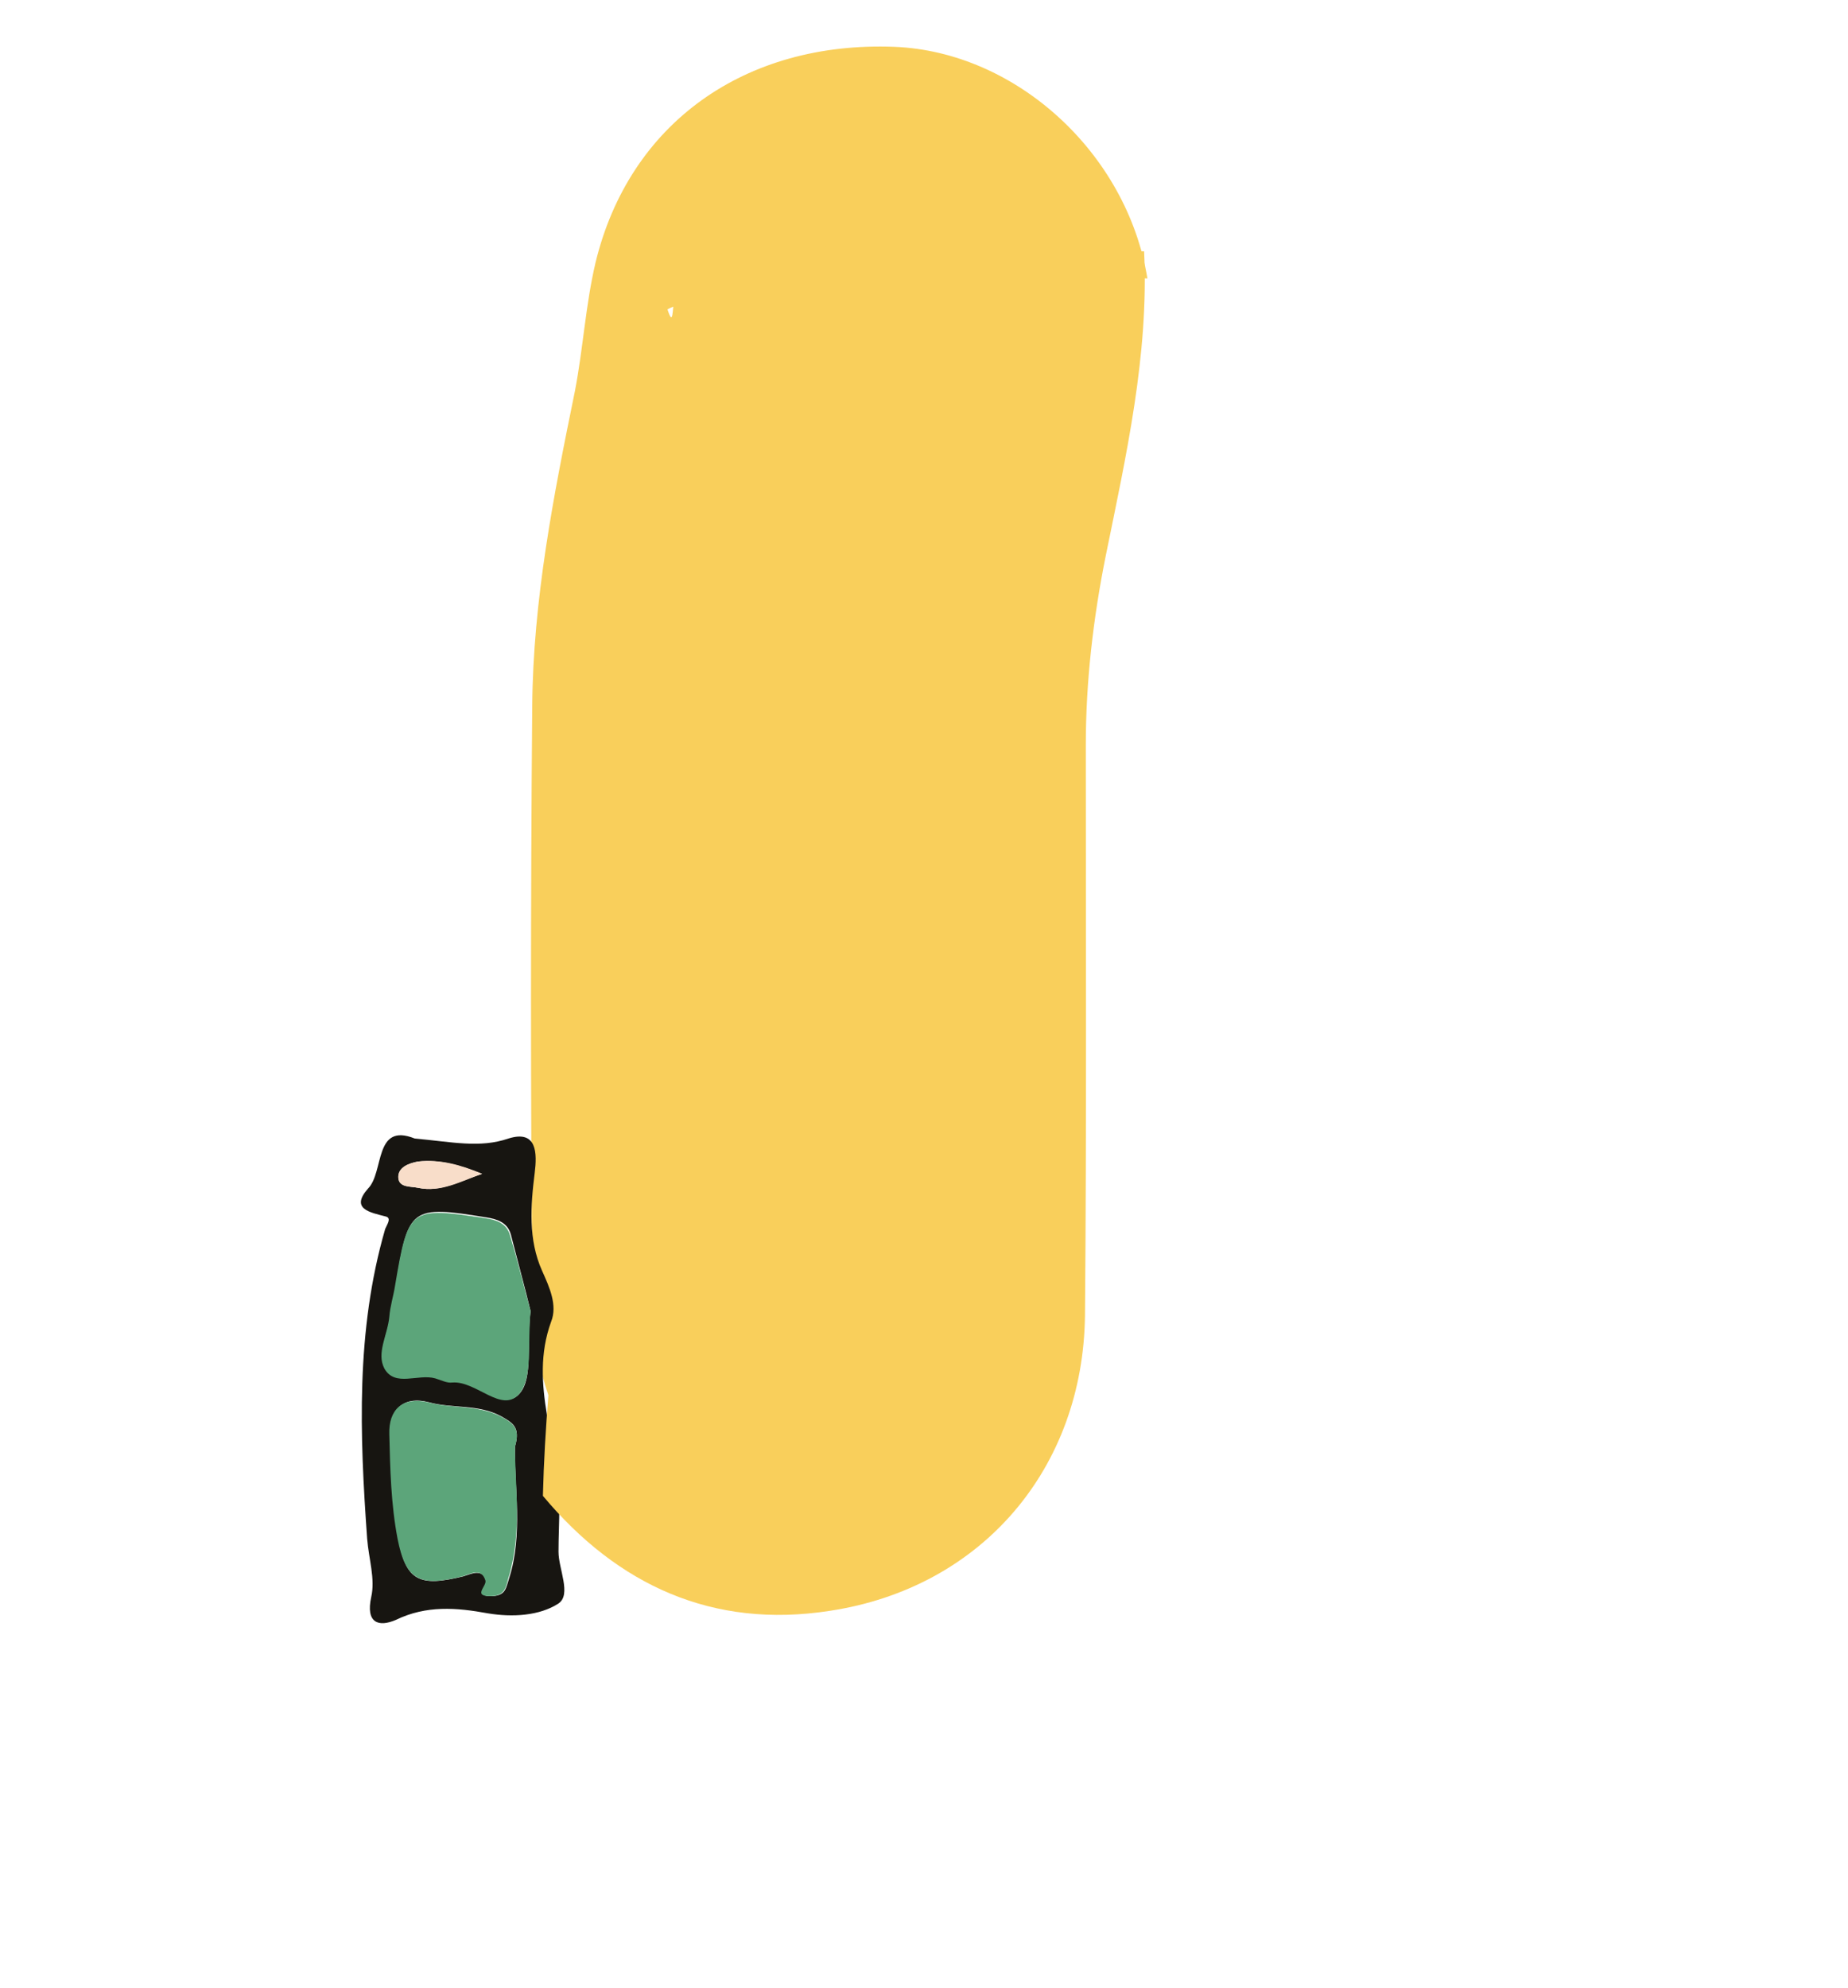
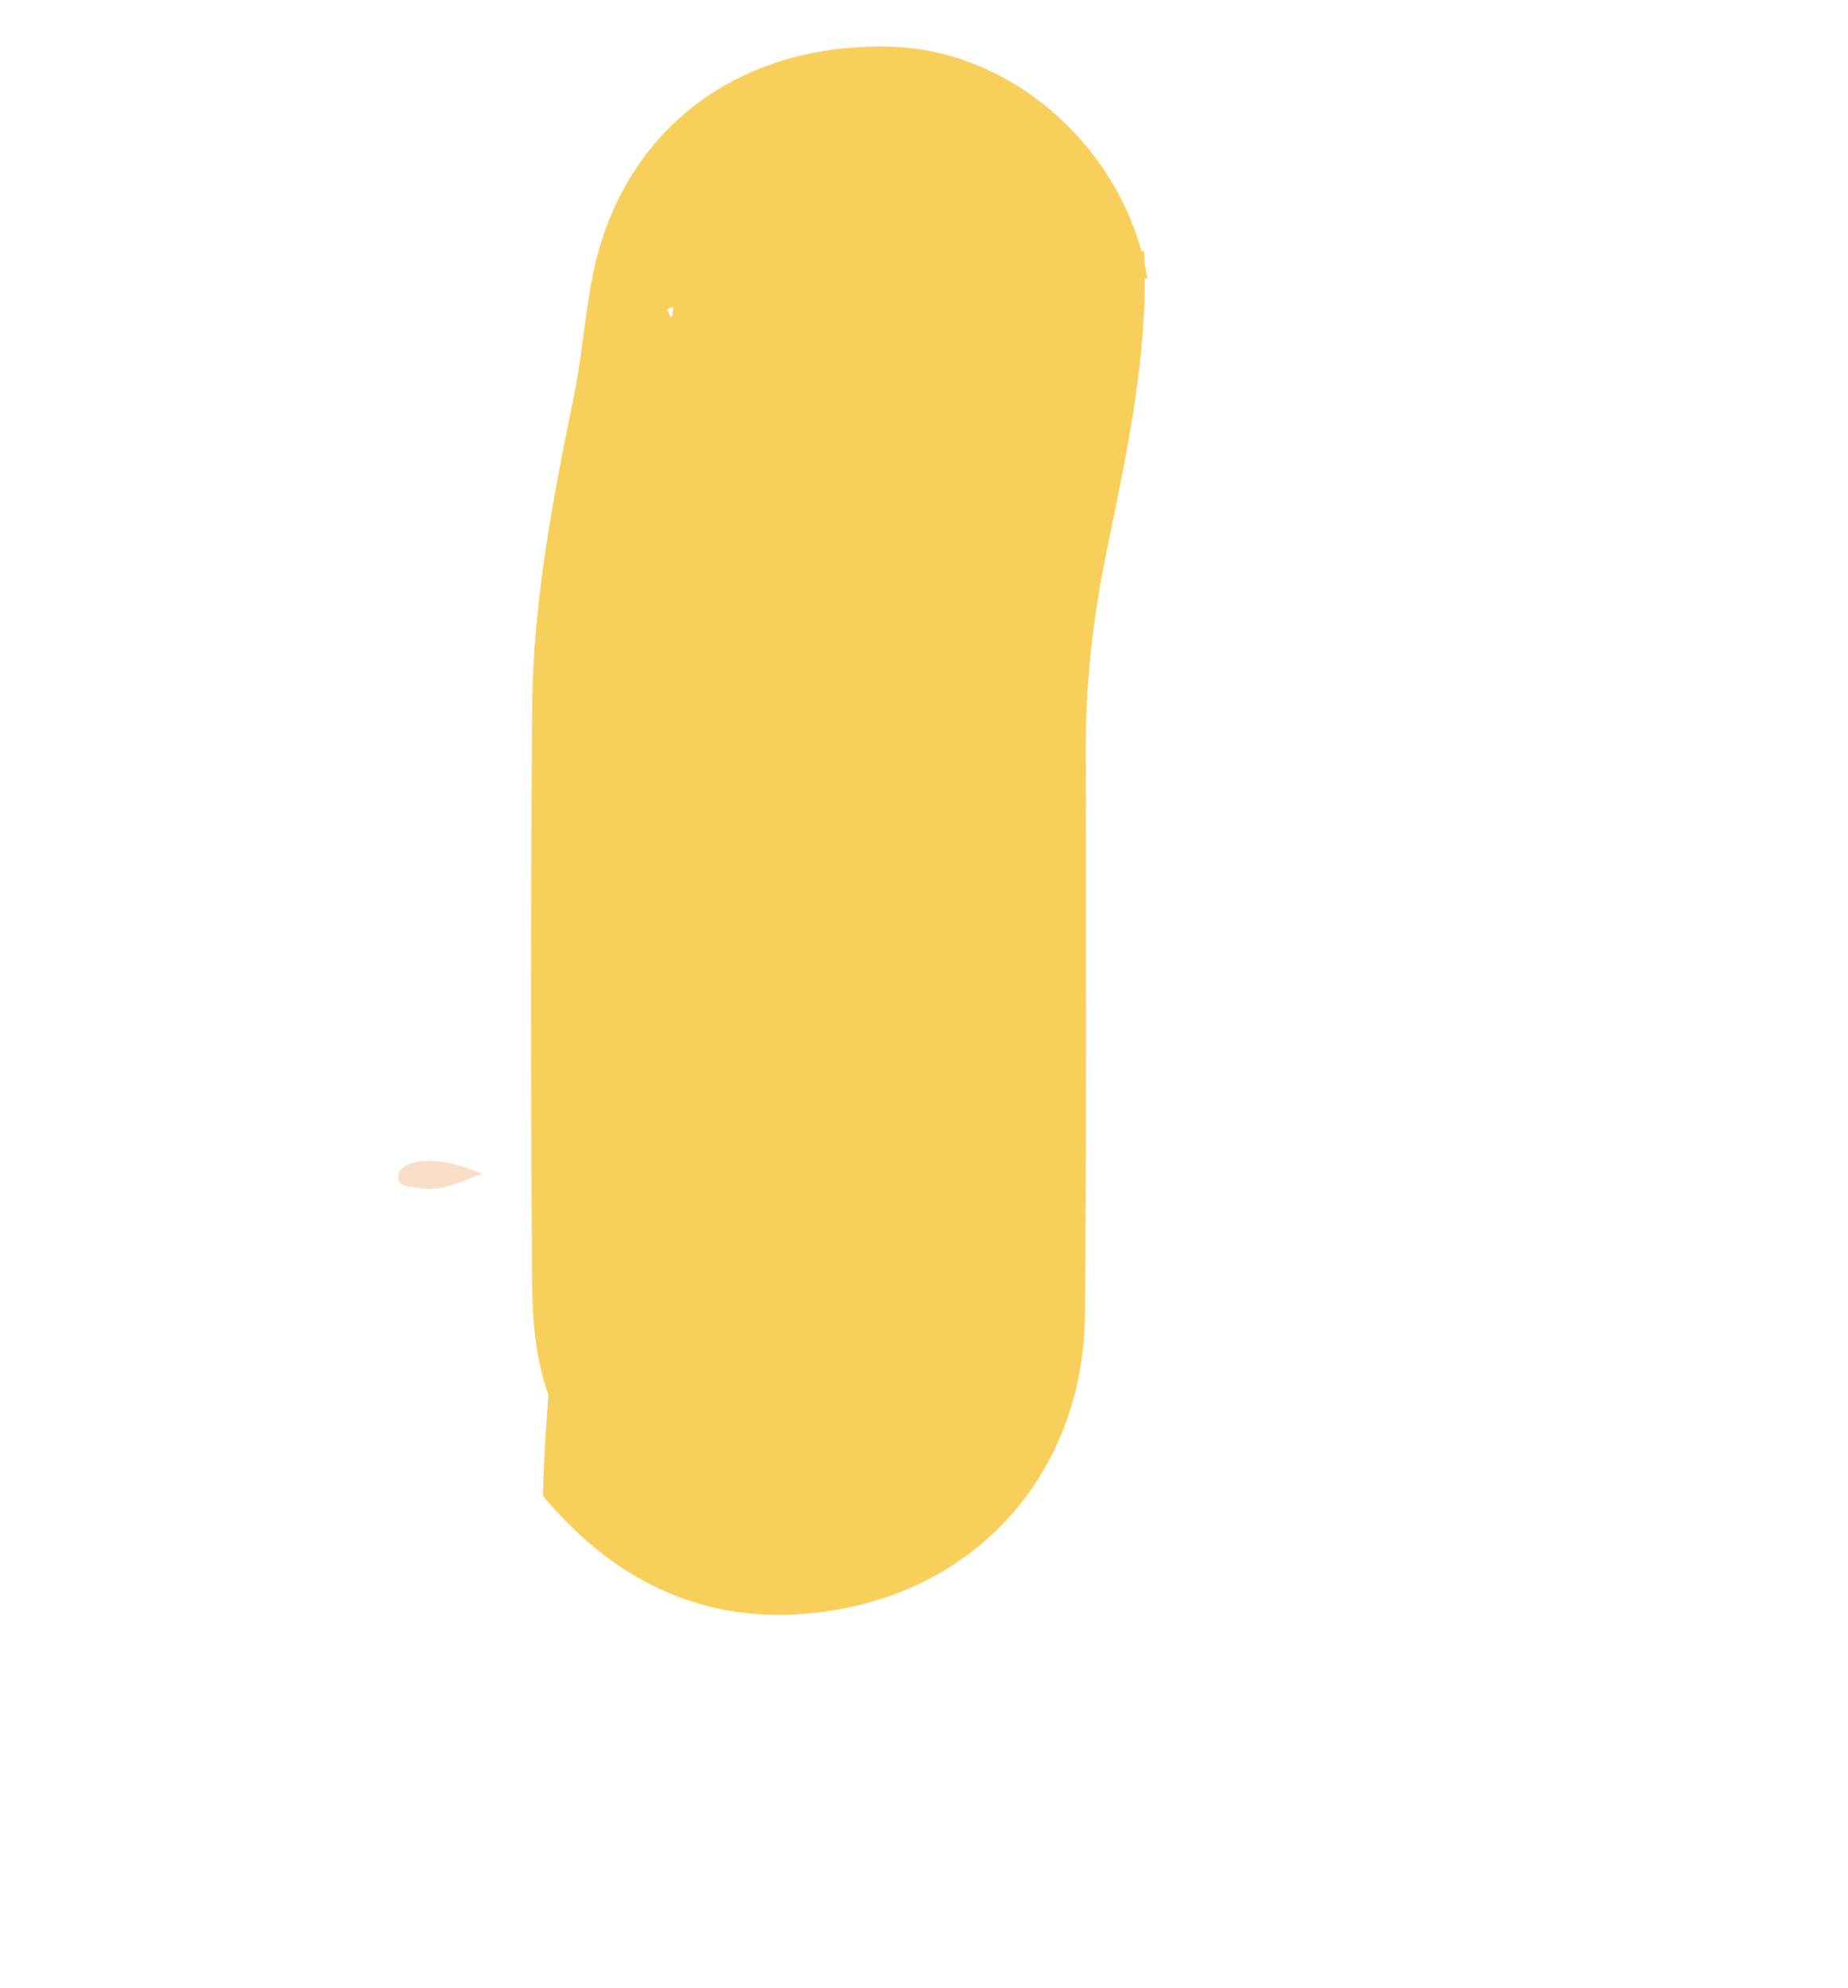
<svg xmlns="http://www.w3.org/2000/svg" id="Layer_1" x="0px" y="0px" viewBox="0 0 225 242" style="enable-background:new 0 0 225 242;" xml:space="preserve">
  <style type="text/css"> .st0{fill:#F9CF5B;} .st1{fill:#171511;} .st2{fill:#5CA57A;} .st3{fill:#F8DDC9;} </style>
  <g>
    <path class="st0" d="M139.7,33.9c-7.1-0.4-14.1-0.7-21.2-1.3c-7.1-0.5-14.1,2.1-21,1.1c-6-0.9-10.4,2-15.4,3.6 c-1.3,0.4-2.3,1.4-2.2,2.8c1,9.3-1.4,18.2-2,27.4C77,83.8,74.2,99.8,73.5,116c-0.9,19.8-2.8,39.5-4.1,59.3 c-3.5-5.5-4.5-11.8-4.6-18.1c-0.2-23.7-0.2-47.5,0-71.2C64.9,73,67.4,60.3,70,47.6c1-5.2,1.3-10.5,2.5-15.6 c4.1-17,18.2-27,36.4-26.3C123.7,6.3,137.2,18.6,139.7,33.9z" />
-     <path class="st1" d="M50.5,138.6c4.5,0.4,7.9,1.2,11.4,0c3.5-1.1,3.5,1.8,3.2,4.2c-0.5,4-0.8,8.1,0.9,11.9c0.9,2,1.9,4.2,1.1,6.2 c-2.8,7.7,1.1,15,1,22.5c0,1.8-0.1,3.7-0.1,5.5c0,2.1,1.6,5.2,0,6.3c-2.3,1.5-5.6,1.7-8.6,1.2c-3.8-0.7-7.5-1-11.2,0.8 c-2.1,0.9-3.7,0.4-3-2.8c0.5-2.2-0.3-4.6-0.5-7.1c-0.9-12.6-1.4-25.3,2.2-37.7c0.2-0.5,0.8-1.3,0.1-1.5c-1.9-0.5-4.4-0.9-2.2-3.4 C46.8,142.7,45.5,136.6,50.5,138.6z M64.6,159.6c-0.6-2.5-1.5-5.8-2.4-9.3c-0.4-1.5-1.7-1.9-3-2.1c-9.2-1.5-9.5-1.2-11,8.2 c-0.2,1.3-0.6,2.5-0.7,3.8c-0.2,2.1-1.6,4.4-0.6,6.3c1.3,2.3,4.1,0.6,6.2,1.2c0.7,0.2,1.4,0.6,2.1,0.5c2.9-0.3,6.1,3.8,8.1,1.4 C64.9,167.7,64.1,163.7,64.6,159.6z M62.7,176.1c0.7-2.4-0.3-2.9-1.7-3.7c-2.8-1.5-5.9-0.9-8.8-1.7c-3.1-0.8-4.8,0.9-4.7,3.9 c0.1,4.3,0.3,8.6,1,12.7c0.9,5.2,2.6,5.9,7.9,4.6c1-0.3,2.3-1,2.8,0.5c0.2,0.7-1.6,2,0.8,1.9c1.6-0.1,1.6-1,2-2.2 C63.7,186.7,62.6,181.1,62.7,176.1z M58.7,142.9c-2.6-1-5.1-1.8-7.8-1.5c-1.1,0.2-2.5,0.7-2.4,2c0.1,1.2,1.5,1,2.4,1.2 C53.7,145.2,56.1,143.7,58.7,142.9z" />
    <path class="st0" d="M139.3,30.6c0.6,12.6-2.2,24.9-4.7,37.2c-1.5,7.5-2.4,15.2-2.4,22.9c0,23.2,0.1,46.3-0.1,69.4 c-0.2,18.6-12.5,33.2-31.1,36c-14.2,2.2-25.8-3.1-34.9-14c0.4-16.5,3.2-32.9,3.7-49.4c0.3-9.5,0.8-19.2,1.5-28.7 c0.5-7.5,0.6-15.1,2.4-22.6c1.8-7.4,1.5-15.3,2.2-22.8c0.7-7,1.8-14,2.6-21c0.1-0.6-0.7-1.5,0.4-1.9c1.1-0.5,1.9,0.2,2.1,1.1 c1.8,6.1-0.2-4.9,3.6-7c2.6-1.4,7.1,5.5,7,3.9c-0.2-2.7,0.7-3.2,3.3-3.4C109.7,29.2,124.4,30,139.3,30.6z" />
-     <path class="st2" d="M64.6,159.6c-0.4,4.1,0.3,8.1-1.4,10.1c-2.1,2.4-5.2-1.6-8.1-1.4c-0.7,0.1-1.4-0.3-2.1-0.5 c-2.1-0.6-4.9,1.1-6.2-1.2c-1-1.9,0.4-4.1,0.6-6.3c0.1-1.3,0.5-2.5,0.7-3.8c1.6-9.5,1.8-9.6,11-8.2c1.3,0.2,2.6,0.6,3,2.1 C63.1,153.7,63.9,157.1,64.6,159.6z" />
-     <path class="st2" d="M62.7,176.1c0,4.9,0.9,10.5-0.8,16c-0.3,1.1-0.4,2.1-2,2.2c-2.5,0.1-0.6-1.2-0.8-1.9c-0.5-1.6-1.8-0.8-2.8-0.5 c-5.2,1.3-6.9,0.5-7.9-4.6c-0.8-4.2-0.9-8.5-1-12.7c-0.1-3,1.6-4.6,4.7-3.9c2.9,0.8,6,0.3,8.8,1.7 C62.4,173.2,63.4,173.8,62.7,176.1z" />
    <path class="st3" d="M58.7,142.9c-2.6,0.9-5,2.3-7.8,1.7c-0.9-0.2-2.3,0-2.4-1.2c-0.1-1.3,1.3-1.8,2.4-2 C53.6,141.1,56.1,141.8,58.7,142.9z" />
  </g>
</svg>